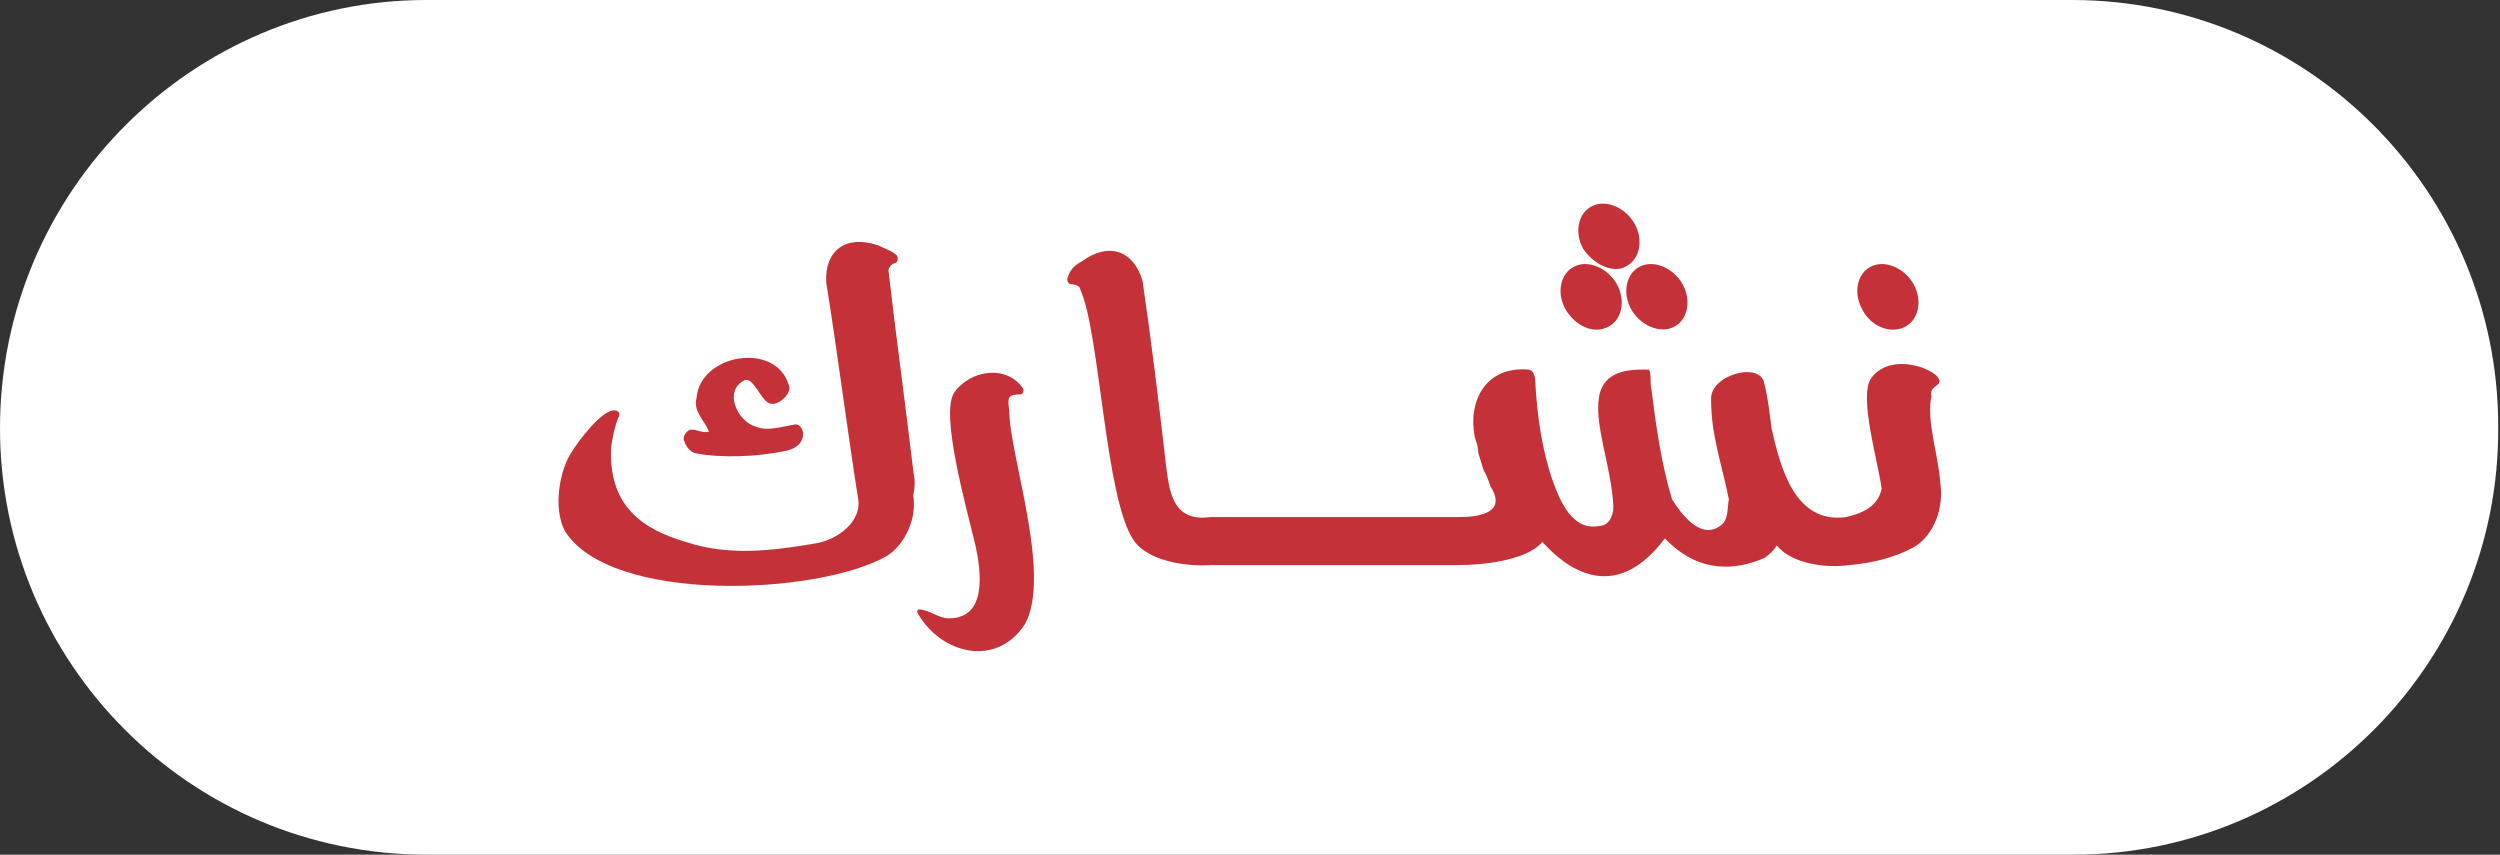
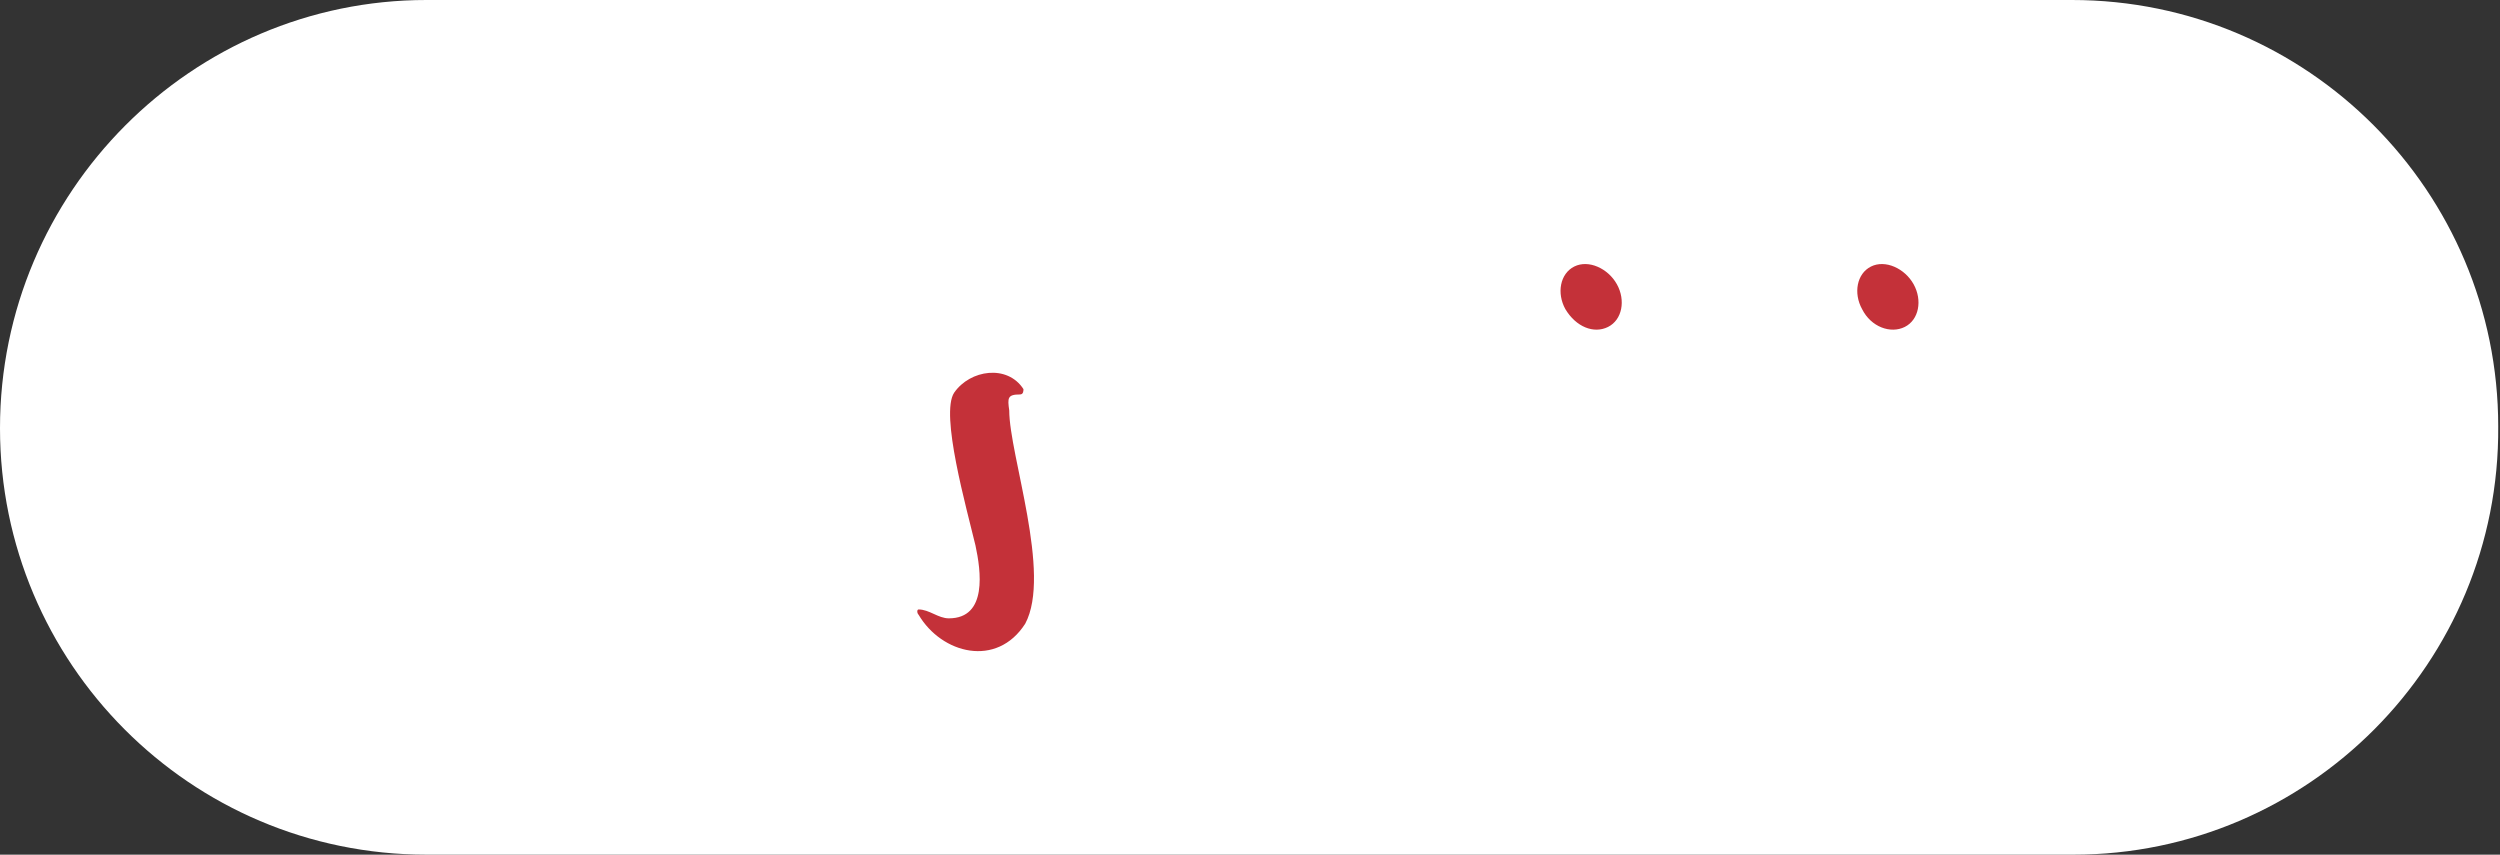
<svg xmlns="http://www.w3.org/2000/svg" version="1.1" id="Layer_1" x="0px" y="0px" viewBox="0 0 140.7 48.1" style="enable-background:new 0 0 140.7 48.1;" xml:space="preserve">
  <rect x="0" y="0" width="140.7" height="48.1" fill="#333333" stroke="none" />
  <style type="text/css">
	.st0{fill:#FFFFFF;}
	.st1{fill:#C43139;}
</style>
  <path class="st0" d="M116.7,48.1H24c-13.3,0-24-10.8-24-24v0C0,10.8,10.8,0,24,0h92.6c13.3,0,24,10.8,24,24v0  C140.7,37.3,129.9,48.1,116.7,48.1z" />
  <g>
-     <path class="st1" d="M39.1,25.5c1.5,0.3,3.5,0.2,5-0.1c0.6-0.1,1.1-0.4,1.1-1c0-0.2-0.2-0.6-0.5-0.5C44,24,43.2,24.3,42.5,24   c-1-0.3-1.8-2-0.6-2.6c0.5-0.2,0.9,1.1,1.4,1.3c0.5,0.2,1.3-0.6,1.1-1c-0.7-2.5-5-1.8-5.2,0.7c-0.2,0.8,0.5,1.3,0.7,1.9   c-0.4,0.1-0.8-0.2-1.1-0.1c-0.2,0.1-0.4,0.4-0.3,0.6C38.6,25.1,38.8,25.4,39.1,25.5z" />
-     <path class="st1" d="M51.4,26.5c-0.4-3.4-1-7.8-1.4-11.3c0-0.1,0.2-0.4,0.4-0.4c0.2-0.1,0.1-0.3,0.1-0.4c-0.3-0.3-0.7-0.4-1.1-0.6   c-1.8-0.6-3,0.3-2.9,2.1c0.6,3.7,1.2,8.4,1.8,12.2c0.2,1.2-1.1,2.3-2.5,2.5c-2.4,0.4-4.8,0.7-7.2-0.1c-2.4-0.7-4.4-2-4.2-5.4   c0.1-0.6,0.2-1.1,0.4-1.6c0.1-0.1,0.1-0.4-0.2-0.4c-0.7-0.1-2.1,1.8-2.4,2.3c-0.7,1-1.1,3.2-0.4,4.5c2.6,4.1,14.2,3.6,18.1,1.4   c1.1-0.7,1.7-2.2,1.5-3.4C51.5,27.4,51.5,27,51.4,26.5z" />
    <path class="st1" d="M57.4,22.2c0.2,0,0.2-0.2,0.2-0.3c-0.9-1.4-3-1.1-3.9,0.2c-0.8,1.2,0.7,6.5,1.2,8.6c0.3,1.4,0.7,4.1-1.5,4.1   c-0.6,0-1.1-0.5-1.7-0.5c-0.1,0-0.1,0.2,0,0.3c1.3,2.2,4.4,3,6,0.5c1.5-2.8-0.9-9.5-0.9-12C56.7,22.4,56.7,22.2,57.4,22.2z" />
-     <path class="st1" d="M91.8,17.4c0.5,0.9,1.6,1.4,2.4,1c0.8-0.4,1-1.5,0.5-2.4c-0.5-0.9-1.6-1.4-2.4-1   C91.5,15.4,91.3,16.5,91.8,17.4z" />
-     <path class="st1" d="M91.5,15c0.8-0.4,1-1.5,0.5-2.4c-0.5-0.9-1.6-1.4-2.4-1c-0.8,0.4-1,1.5-0.5,2.4C89.7,14.9,90.8,15.4,91.5,15z" />
    <path class="st1" d="M90.5,18.4c0.8-0.4,1-1.5,0.5-2.4c-0.5-0.9-1.6-1.4-2.4-1s-1,1.5-0.5,2.4C88.7,18.4,89.7,18.8,90.5,18.4z" />
    <path class="st1" d="M107.2,18.4c0.8-0.4,1-1.5,0.5-2.4c-0.5-0.9-1.6-1.4-2.4-1s-1,1.5-0.5,2.4C105.3,18.4,106.4,18.8,107.2,18.4z" />
-     <path class="st1" d="M109.1,21.6c0.5-0.6-2.6-2-3.8-0.3c-0.7,1,0.4,4.7,0.6,6.2c-0.2,1-1.1,1.4-2,1.6c-2.9,0.4-3.7-2.8-4.2-5   c-0.1-0.8-0.2-1.7-0.4-2.5c-0.2-1.3-3.1-0.5-3,0.9c0,2,0.6,3.6,1,5.6c-0.1,0.5,0,1.2-0.5,1.5c-1.1,0.8-2.2-0.7-2.7-1.5   c-0.6-2-0.9-4.1-1.2-6.5c0-0.3,0-0.7-0.1-0.8c-0.8,0-2.5-0.1-2.8,1.5c-0.3,1.6,0.7,4,0.8,6.2c0,0.6-0.3,1.1-0.8,1.1   c-1.5,0.3-2.2-1.4-2.6-2.5c-0.6-1.7-0.9-3.7-1-5.7c0-0.2-0.1-0.6-0.4-0.6c-2.4-0.2-3.4,1.8-3,3.8c0.1,0.3,0.2,0.6,0.2,0.9   c0.5,1.7,0.2,0.5,0.7,1.9c1,1.6-1,1.7-1.8,1.7h-7h-7c-2.2,0.3-2.3-1.6-2.5-3.1c-0.4-3.5-0.8-6.8-1.3-10.2c-0.5-1.7-1.9-2.2-3.4-1.1   c-0.4,0.2-0.7,0.5-0.8,0.9c-0.1,0.1,0,0.4,0.2,0.4c0.2,0,0.5,0.1,0.5,0.3c1.1,2.4,1.4,11.8,3,14.1c0.8,1.2,3,1.5,4.4,1.4h7h7   c1,0,3.7-0.2,4.6-1.3c0.5,0.5,3.6,4.2,6.9-0.2c1.9,2,4,1.8,5.6,1.1c0.3-0.2,0.5-0.4,0.7-0.7c0.8,1,2.7,1.3,4.1,1.1   c1.2-0.1,2.5-0.4,3.6-1c1.2-0.7,1.7-2.3,1.5-3.6c-0.1-1.6-0.8-3.5-0.5-4.9C108.6,21.9,108.9,21.8,109.1,21.6z" />
  </g>
</svg>